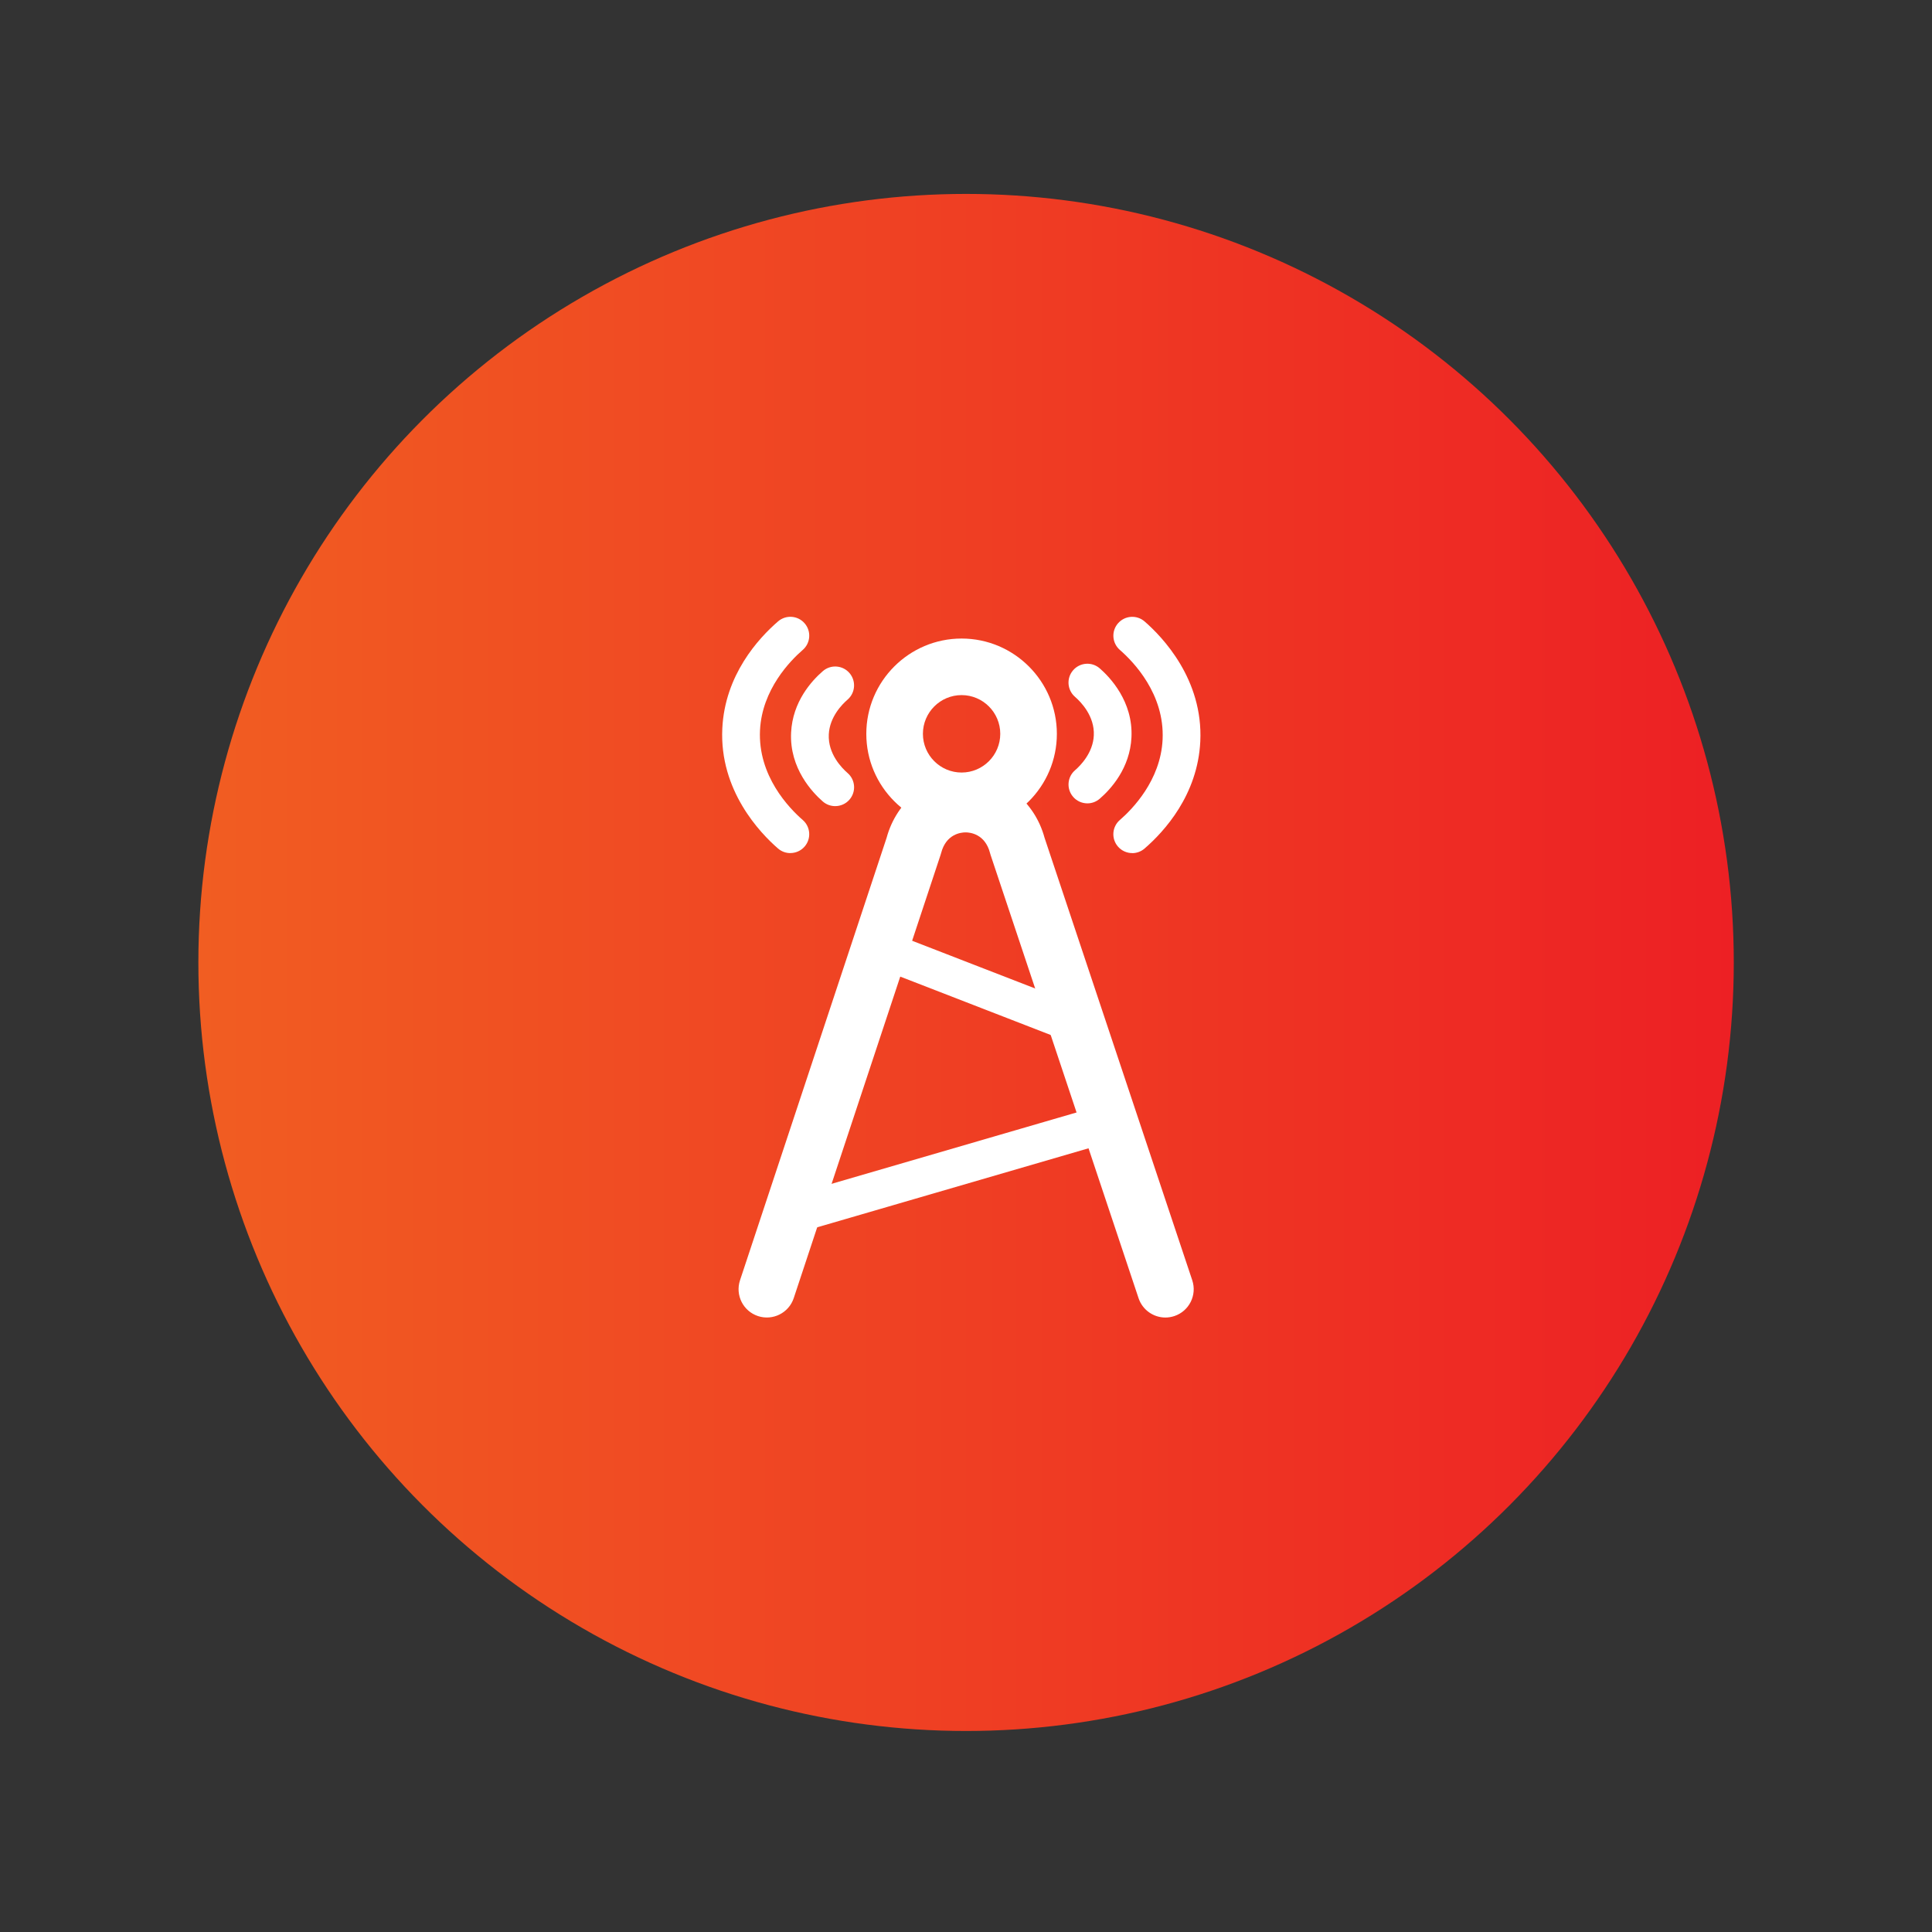
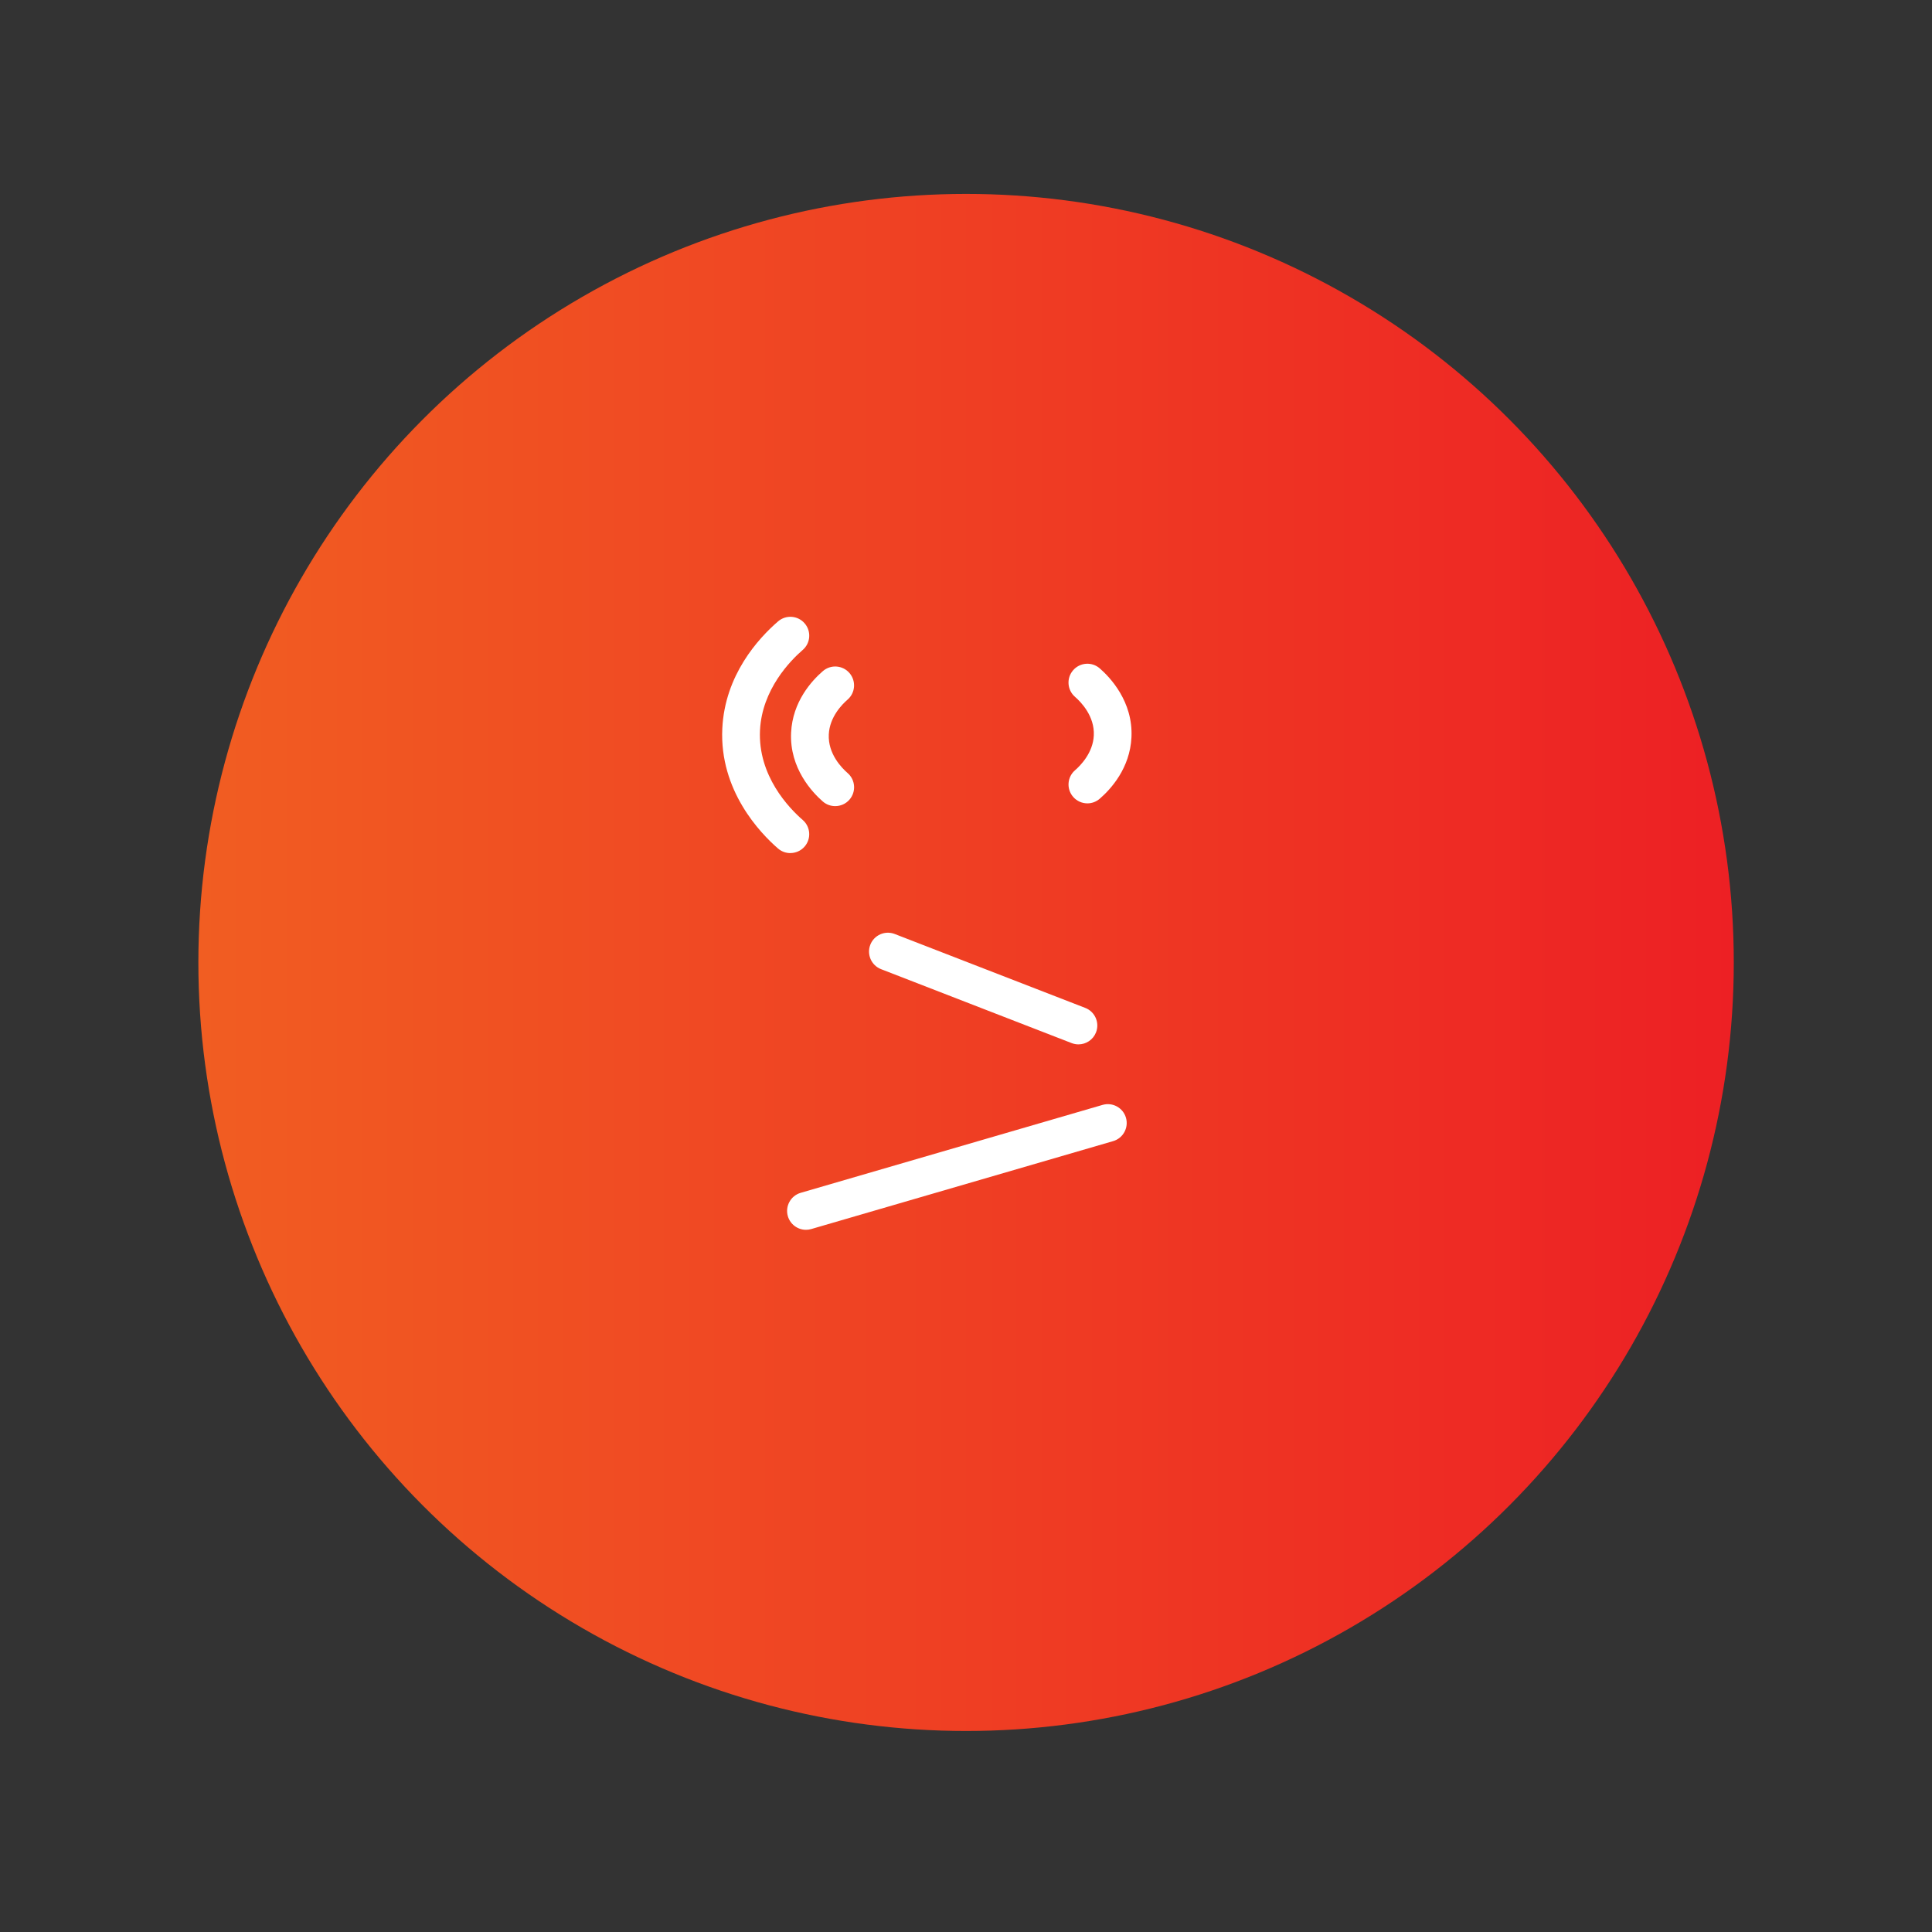
<svg xmlns="http://www.w3.org/2000/svg" id="Icons" viewBox="0 0 512 512">
  <rect x="0" y="0" width="512" height="512" fill="#333333" stroke="none" />
  <defs>
    <style>
      .cls-1 {
        fill: #fff;
      }

      .cls-2 {
        fill: url(#New_Gradient_Swatch_1);
      }
    </style>
    <linearGradient id="New_Gradient_Swatch_1" data-name="New Gradient Swatch 1" x1="52.57" y1="255.06" x2="459.47" y2="255.06" gradientUnits="userSpaceOnUse">
      <stop offset="0" stop-color="#f15d22" />
      <stop offset="1" stop-color="#ed2024" />
    </linearGradient>
  </defs>
  <ellipse class="cls-2" cx="256.02" cy="255.06" rx="203.45" ry="203.67" />
  <g>
    <g>
-       <path class="cls-1" d="M308.84,349.16c-3.14,0-6.06-1.99-7.11-5.13l-39.22-117.48c-.05-.16-.1-.32-.14-.49-1.32-5.07-5.29-5.47-6.48-5.47s-5.16.39-6.48,5.47c-.04.16-.09.32-.14.47l-38.92,117.48c-1.3,3.93-5.55,6.06-9.48,4.76-3.93-1.3-6.06-5.55-4.76-9.48l38.85-117.26c2.67-9.84,11.05-16.43,20.93-16.43s18.25,6.59,20.93,16.42l39.14,117.26c1.31,3.93-.81,8.18-4.74,9.49-.79.26-1.59.39-2.38.39Z" />
-       <path class="cls-1" d="M254.83,219.74c-13.92,0-25.25-11.33-25.25-25.26s11.33-25.26,25.25-25.26,25.25,11.33,25.25,25.26-11.33,25.26-25.25,25.26ZM254.83,184.21c-5.65,0-10.25,4.6-10.25,10.26s4.6,10.26,10.25,10.26,10.25-4.6,10.25-10.26-4.6-10.26-10.25-10.26Z" />
      <g>
        <path class="cls-1" d="M221.33,213.63c-1.16,0-2.33-.4-3.27-1.22-2.68-2.33-8.87-8.76-8.41-18.27.39-8.18,5.44-13.72,8.42-16.29,2.09-1.81,5.25-1.58,7.05.51s1.58,5.25-.51,7.05c-1.42,1.23-4.75,4.58-4.97,9.21-.25,5.13,3.4,8.87,4.98,10.24,2.09,1.81,2.31,4.97.5,7.05-.99,1.14-2.38,1.72-3.78,1.72Z" />
        <path class="cls-1" d="M209.45,226.08c-1.16,0-2.33-.4-3.27-1.22-4.7-4.08-15.55-15.34-14.76-31.8.68-14.17,9.54-23.86,14.77-28.38,2.09-1.81,5.25-1.58,7.05.51,1.81,2.09,1.58,5.25-.51,7.05-3.23,2.79-10.8,10.46-11.32,21.3-.58,12.08,7.73,20.64,11.32,23.76,2.09,1.81,2.31,4.97.5,7.05-.99,1.14-2.38,1.72-3.78,1.72Z" />
      </g>
      <g>
        <path class="cls-1" d="M288.17,212.9c-1.4,0-2.8-.59-3.78-1.73-1.81-2.09-1.58-5.25.51-7.05,1.42-1.23,4.75-4.58,4.97-9.21.25-5.13-3.4-8.87-4.98-10.24-2.09-1.81-2.31-4.97-.5-7.05,1.81-2.09,4.97-2.31,7.05-.5,2.68,2.33,8.87,8.76,8.41,18.27-.39,8.18-5.44,13.72-8.42,16.29-.95.82-2.11,1.22-3.27,1.22Z" />
-         <path class="cls-1" d="M300.05,226.08c-1.4,0-2.79-.59-3.78-1.73-1.81-2.09-1.58-5.25.51-7.05,3.23-2.79,10.8-10.46,11.32-21.3.58-12.08-7.73-20.64-11.32-23.76-2.09-1.81-2.31-4.97-.5-7.05,1.81-2.09,4.97-2.31,7.05-.5,4.7,4.08,15.55,15.34,14.76,31.8-.68,14.17-9.54,23.86-14.77,28.38-.95.82-2.11,1.22-3.27,1.22Z" />
+         <path class="cls-1" d="M300.05,226.08Z" />
      </g>
    </g>
    <path class="cls-1" d="M213.59,325.91c-2.17,0-4.16-1.42-4.8-3.6-.77-2.65.75-5.43,3.4-6.2l80-23.3c2.65-.77,5.43.75,6.2,3.4s-.75,5.43-3.4,6.2l-80,23.3c-.47.14-.94.2-1.4.2Z" />
    <path class="cls-1" d="M285.8,276.77c-.6,0-1.21-.11-1.81-.34l-50.5-19.59c-2.57-1-3.85-3.9-2.85-6.47s3.9-3.85,6.47-2.85l50.5,19.59c2.57,1,3.85,3.9,2.85,6.47-.77,1.98-2.66,3.19-4.66,3.19Z" />
  </g>
</svg>